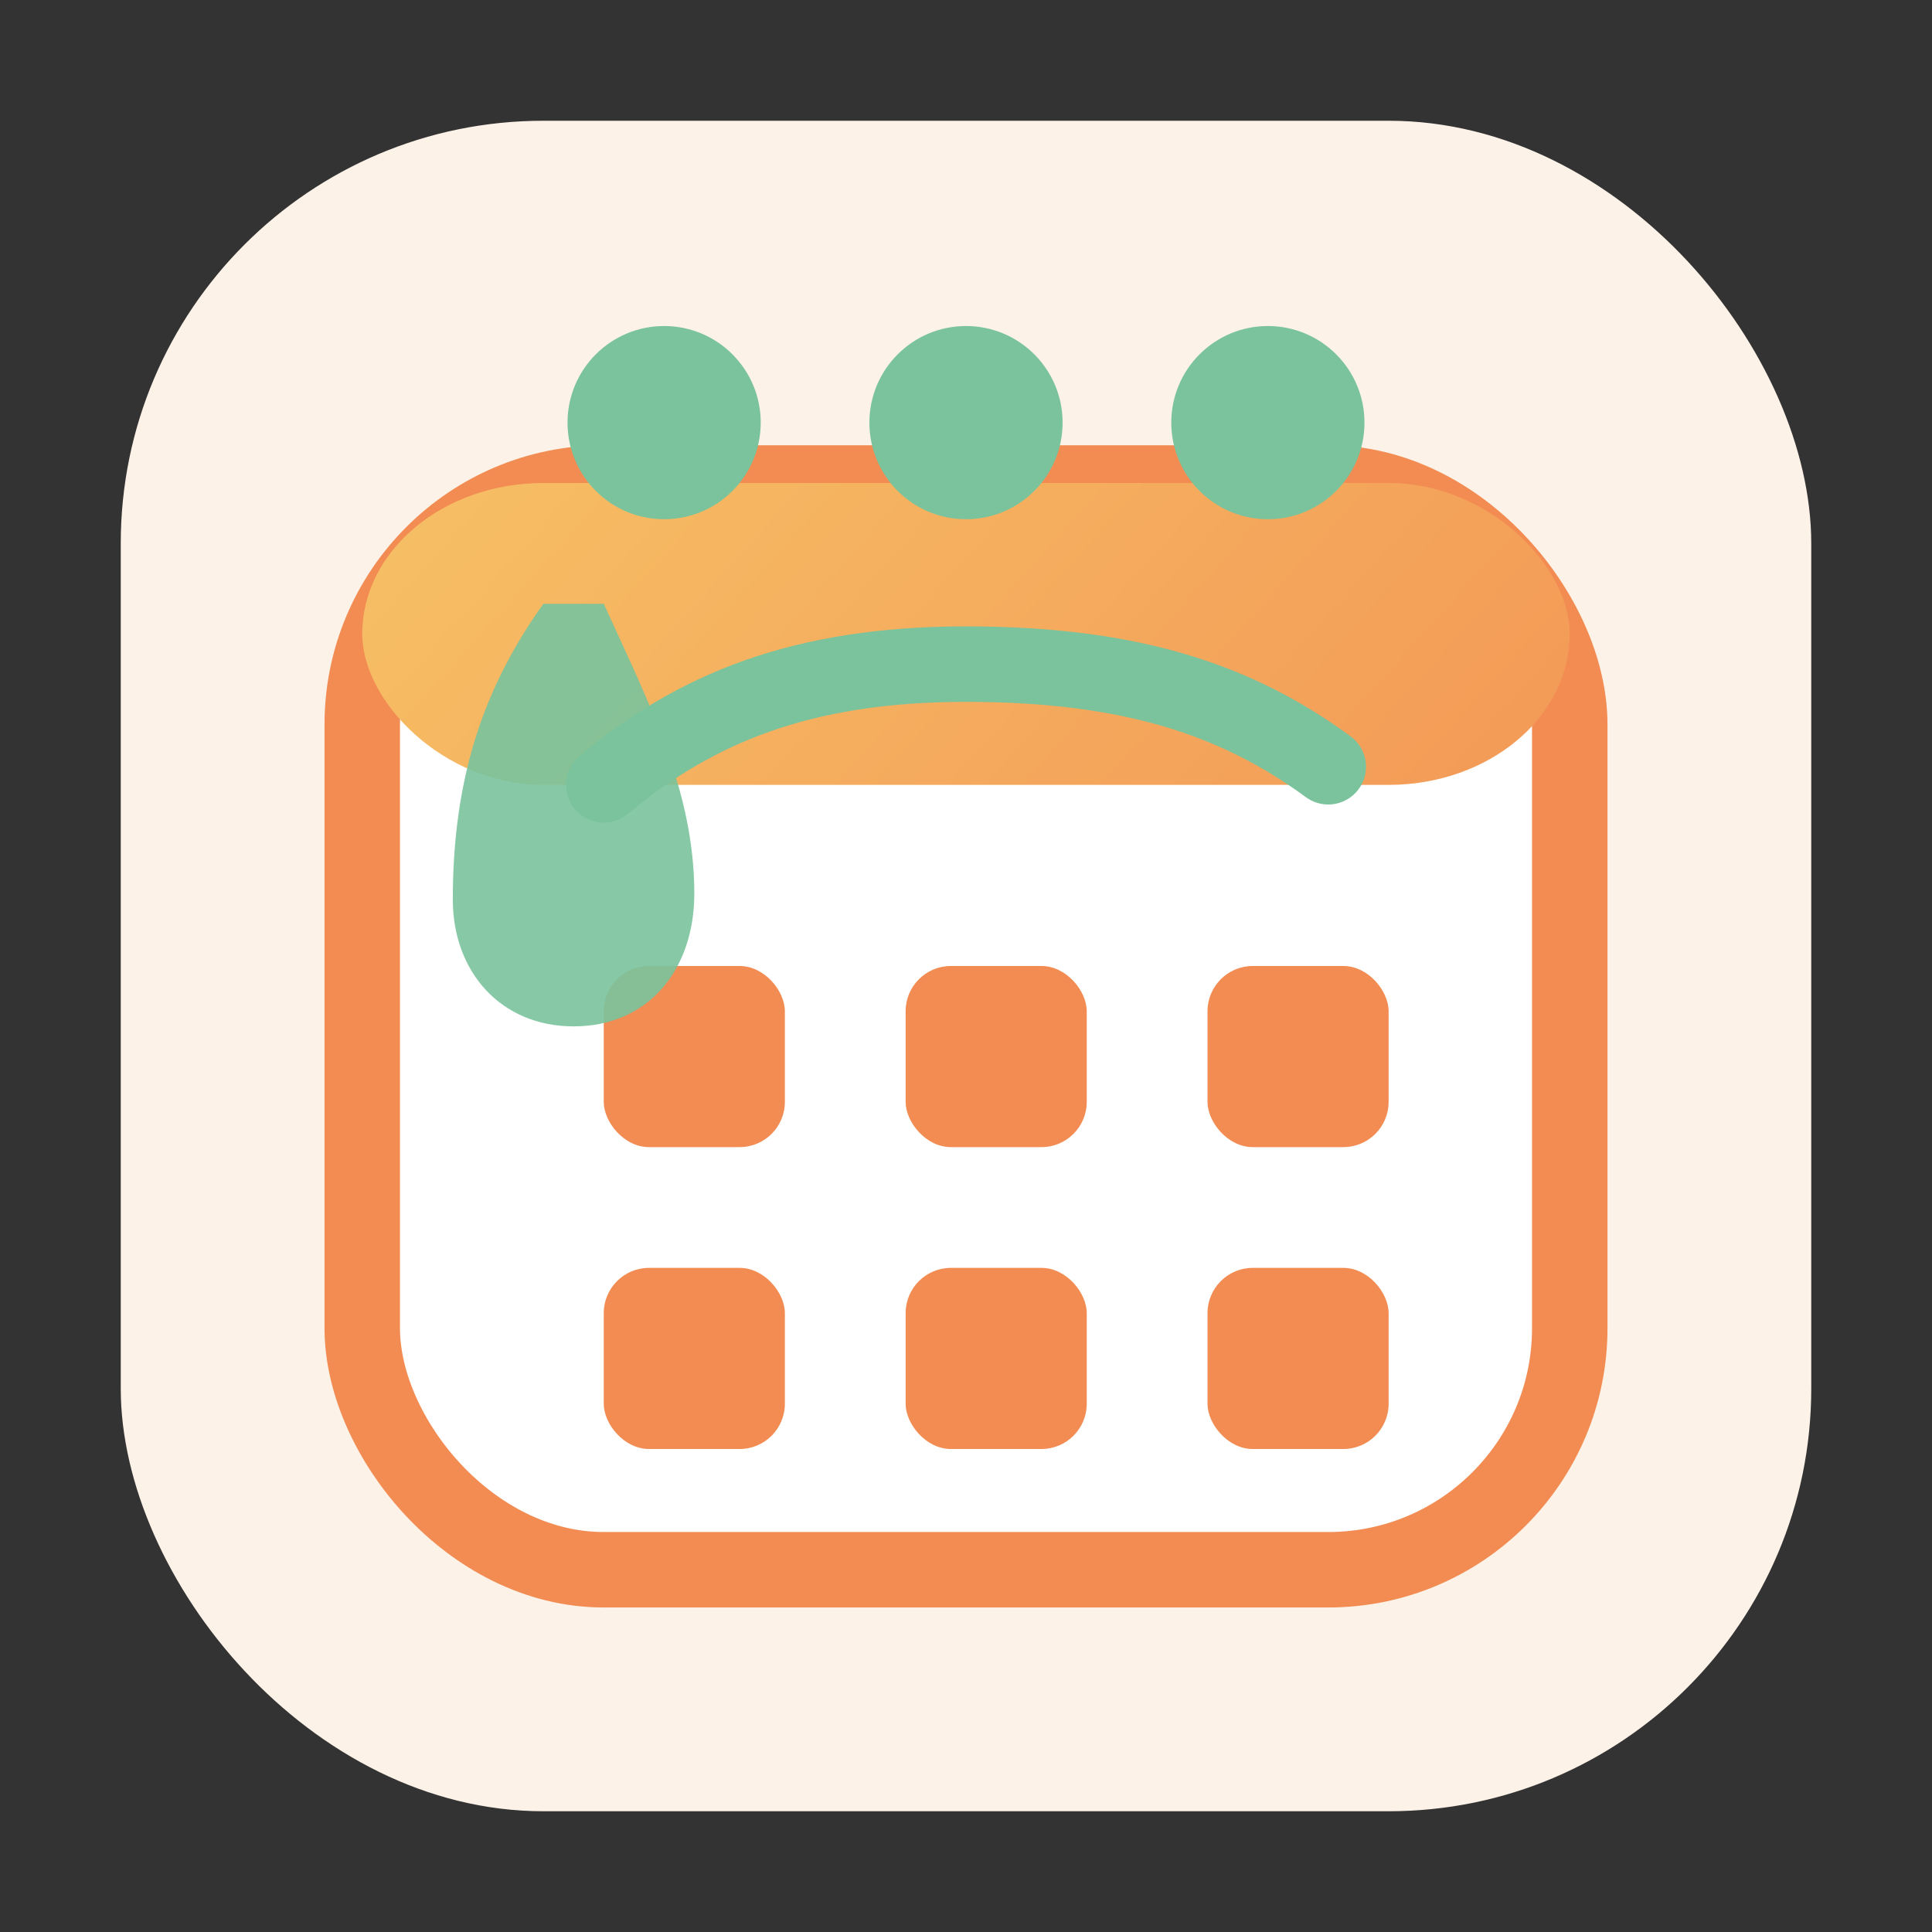
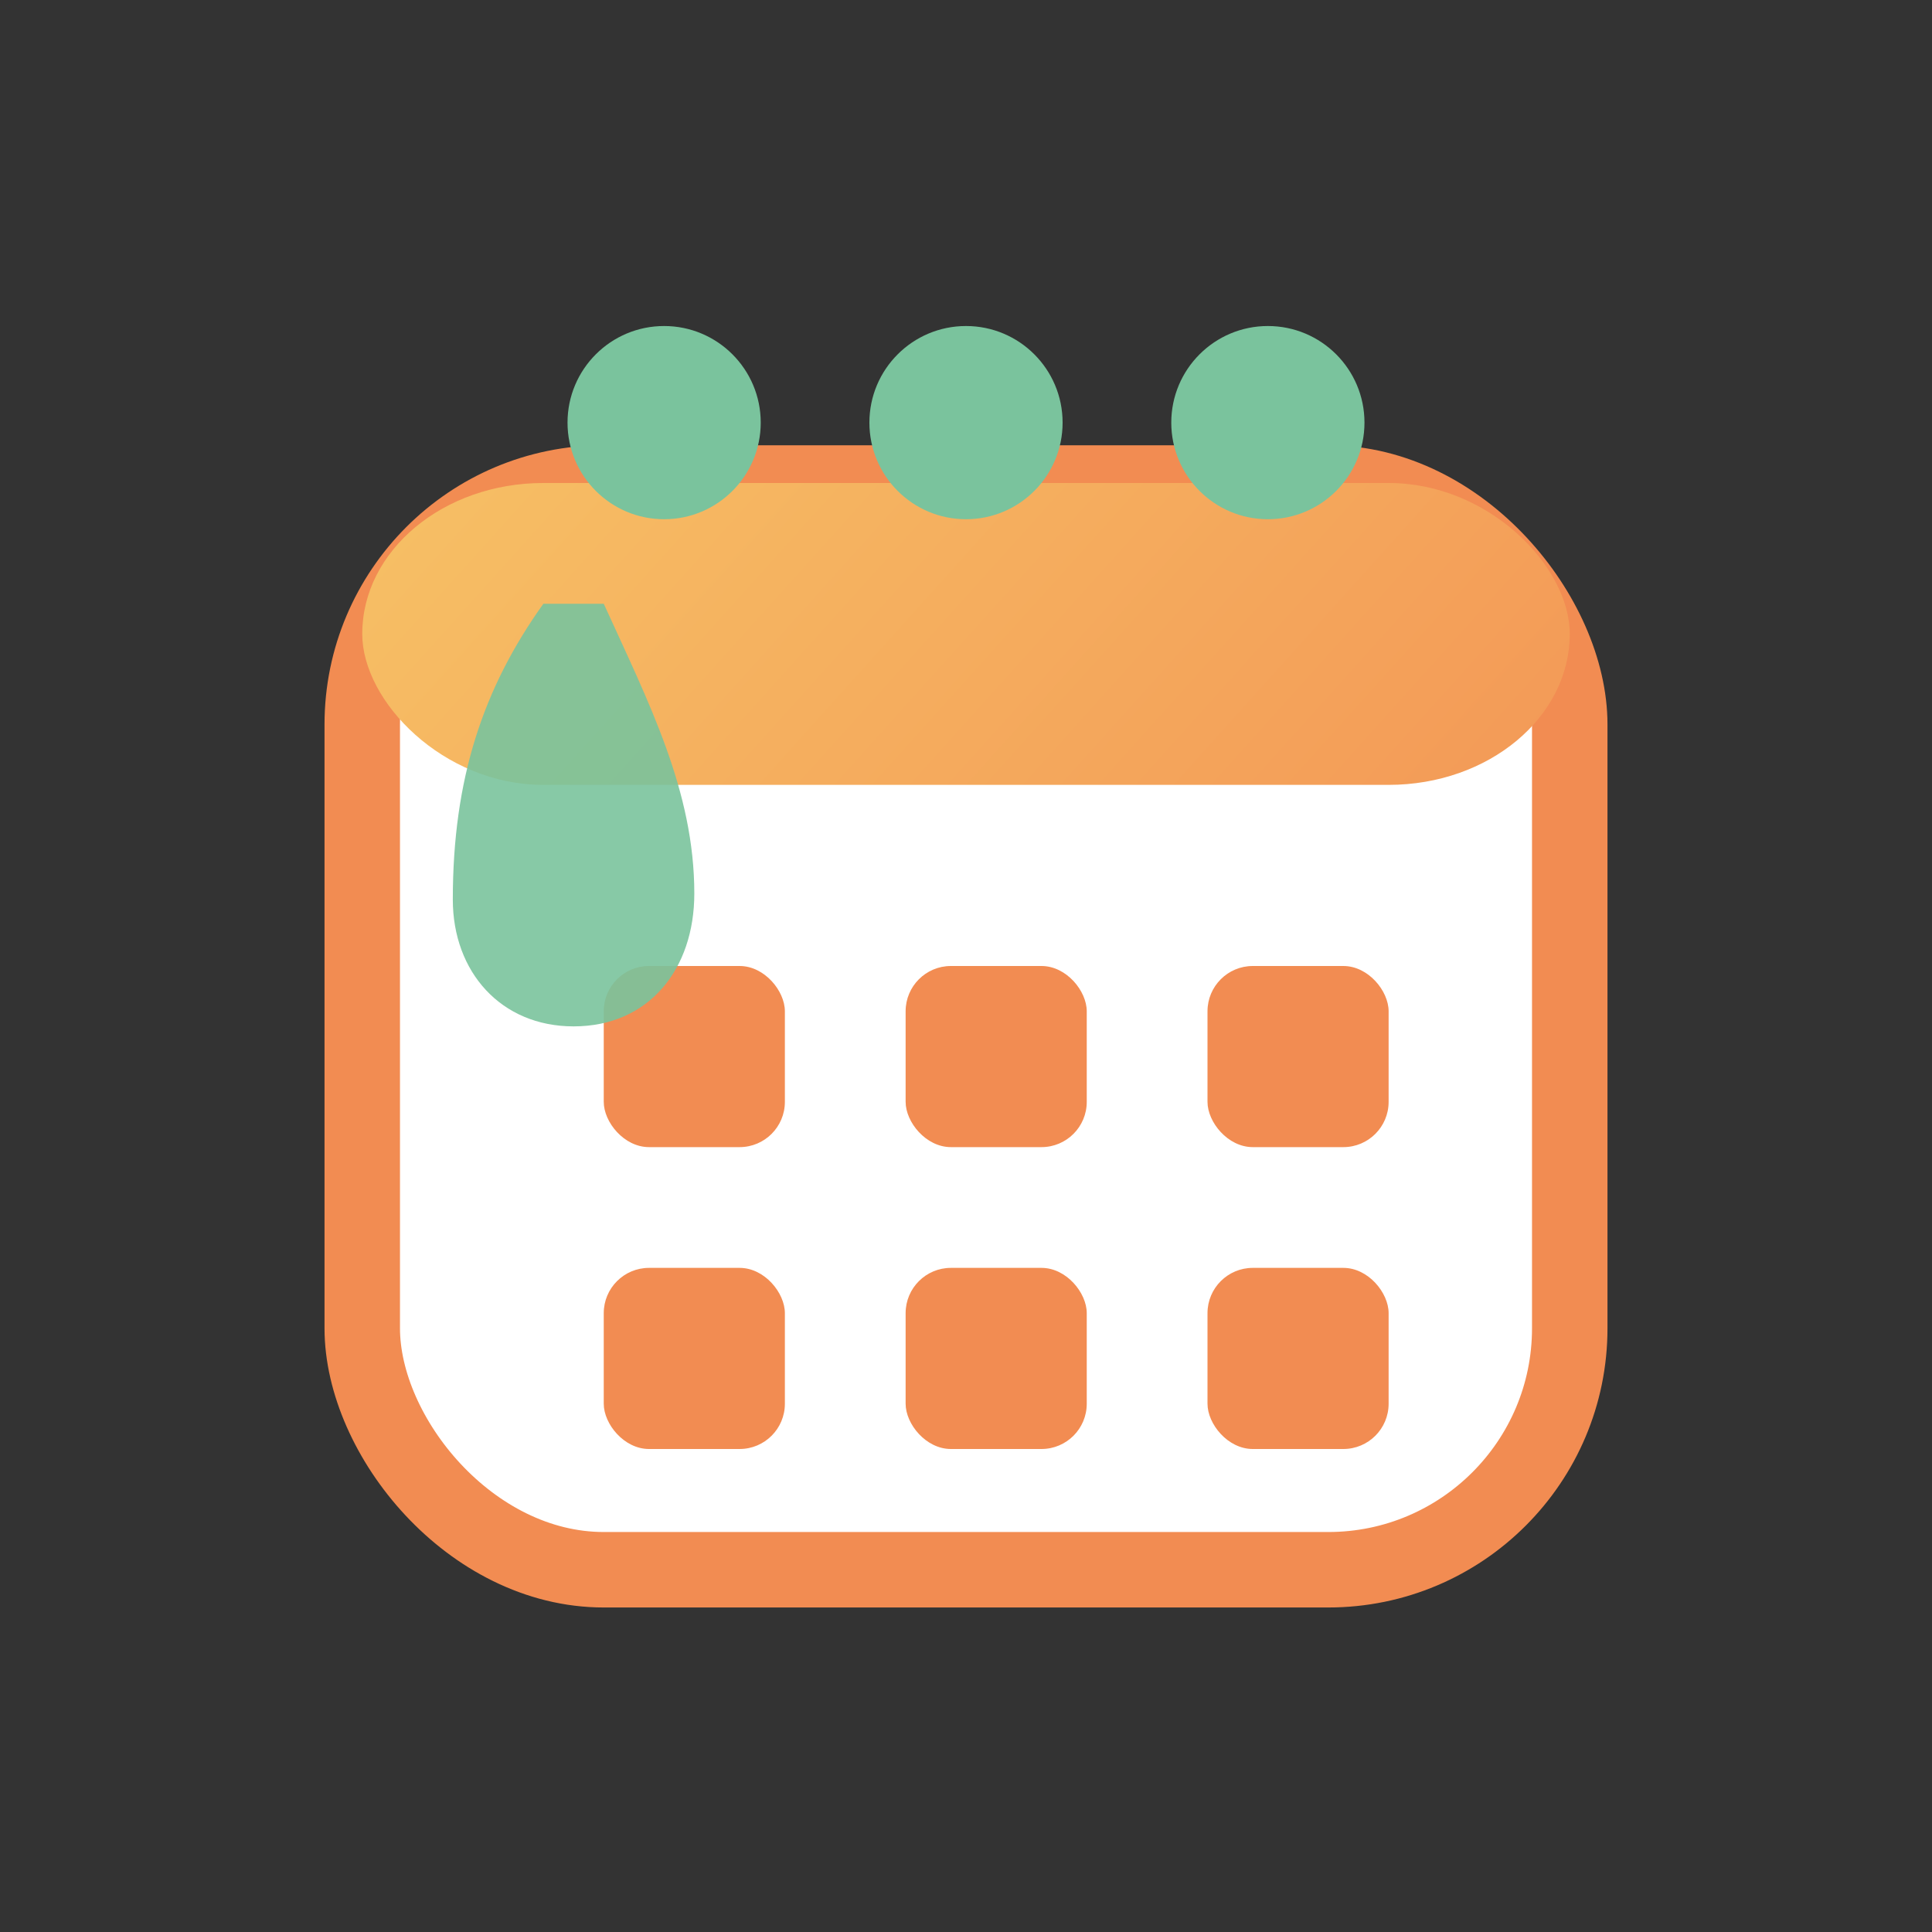
<svg xmlns="http://www.w3.org/2000/svg" viewBox="0 0 64 64" role="img" aria-label="BrightSprout Rota">
  <rect x="0" y="0" width="64" height="64" fill="#333333" stroke="none" />
  <defs>
    <linearGradient id="sunrise" x1="12" y1="8" x2="52" y2="44" gradientUnits="userSpaceOnUse">
      <stop offset="0" stop-color="#f7c667" />
      <stop offset="1" stop-color="#f28c52" />
    </linearGradient>
  </defs>
-   <rect x="4" y="4" width="56" height="56" rx="14" fill="#fdf2e8" />
  <rect x="12" y="16" width="40" height="36" rx="8" fill="#ffffff" stroke="#f28c52" stroke-width="2.5" />
  <rect x="12" y="16" width="40" height="10" rx="6" fill="url(#sunrise)" />
  <circle cx="22" cy="14" r="3.2" fill="#7ac39d" />
  <circle cx="32" cy="14" r="3.2" fill="#7ac39d" />
  <circle cx="42" cy="14" r="3.2" fill="#7ac39d" />
  <g fill="#f28c52">
    <rect x="20" y="32" width="6" height="6" rx="1.5" />
    <rect x="30" y="32" width="6" height="6" rx="1.5" />
    <rect x="40" y="32" width="6" height="6" rx="1.5" />
    <rect x="20" y="42" width="6" height="6" rx="1.5" />
    <rect x="30" y="42" width="6" height="6" rx="1.5" />
    <rect x="40" y="42" width="6" height="6" rx="1.5" />
  </g>
-   <path d="M20 26c3-2.5 6.5-4 12-4s9 1.2 12 3.4" fill="none" stroke="#7ac39d" stroke-width="2.5" stroke-linecap="round" />
  <path d="M18 20c-2 2.8-3 5.8-3 9.8 0 2.4 1.6 4.2 4 4.2 2.5 0 4-1.9 4-4.4 0-3.4-1.5-6.3-3-9.6z" fill="#7ac39d" opacity="0.9" />
</svg>